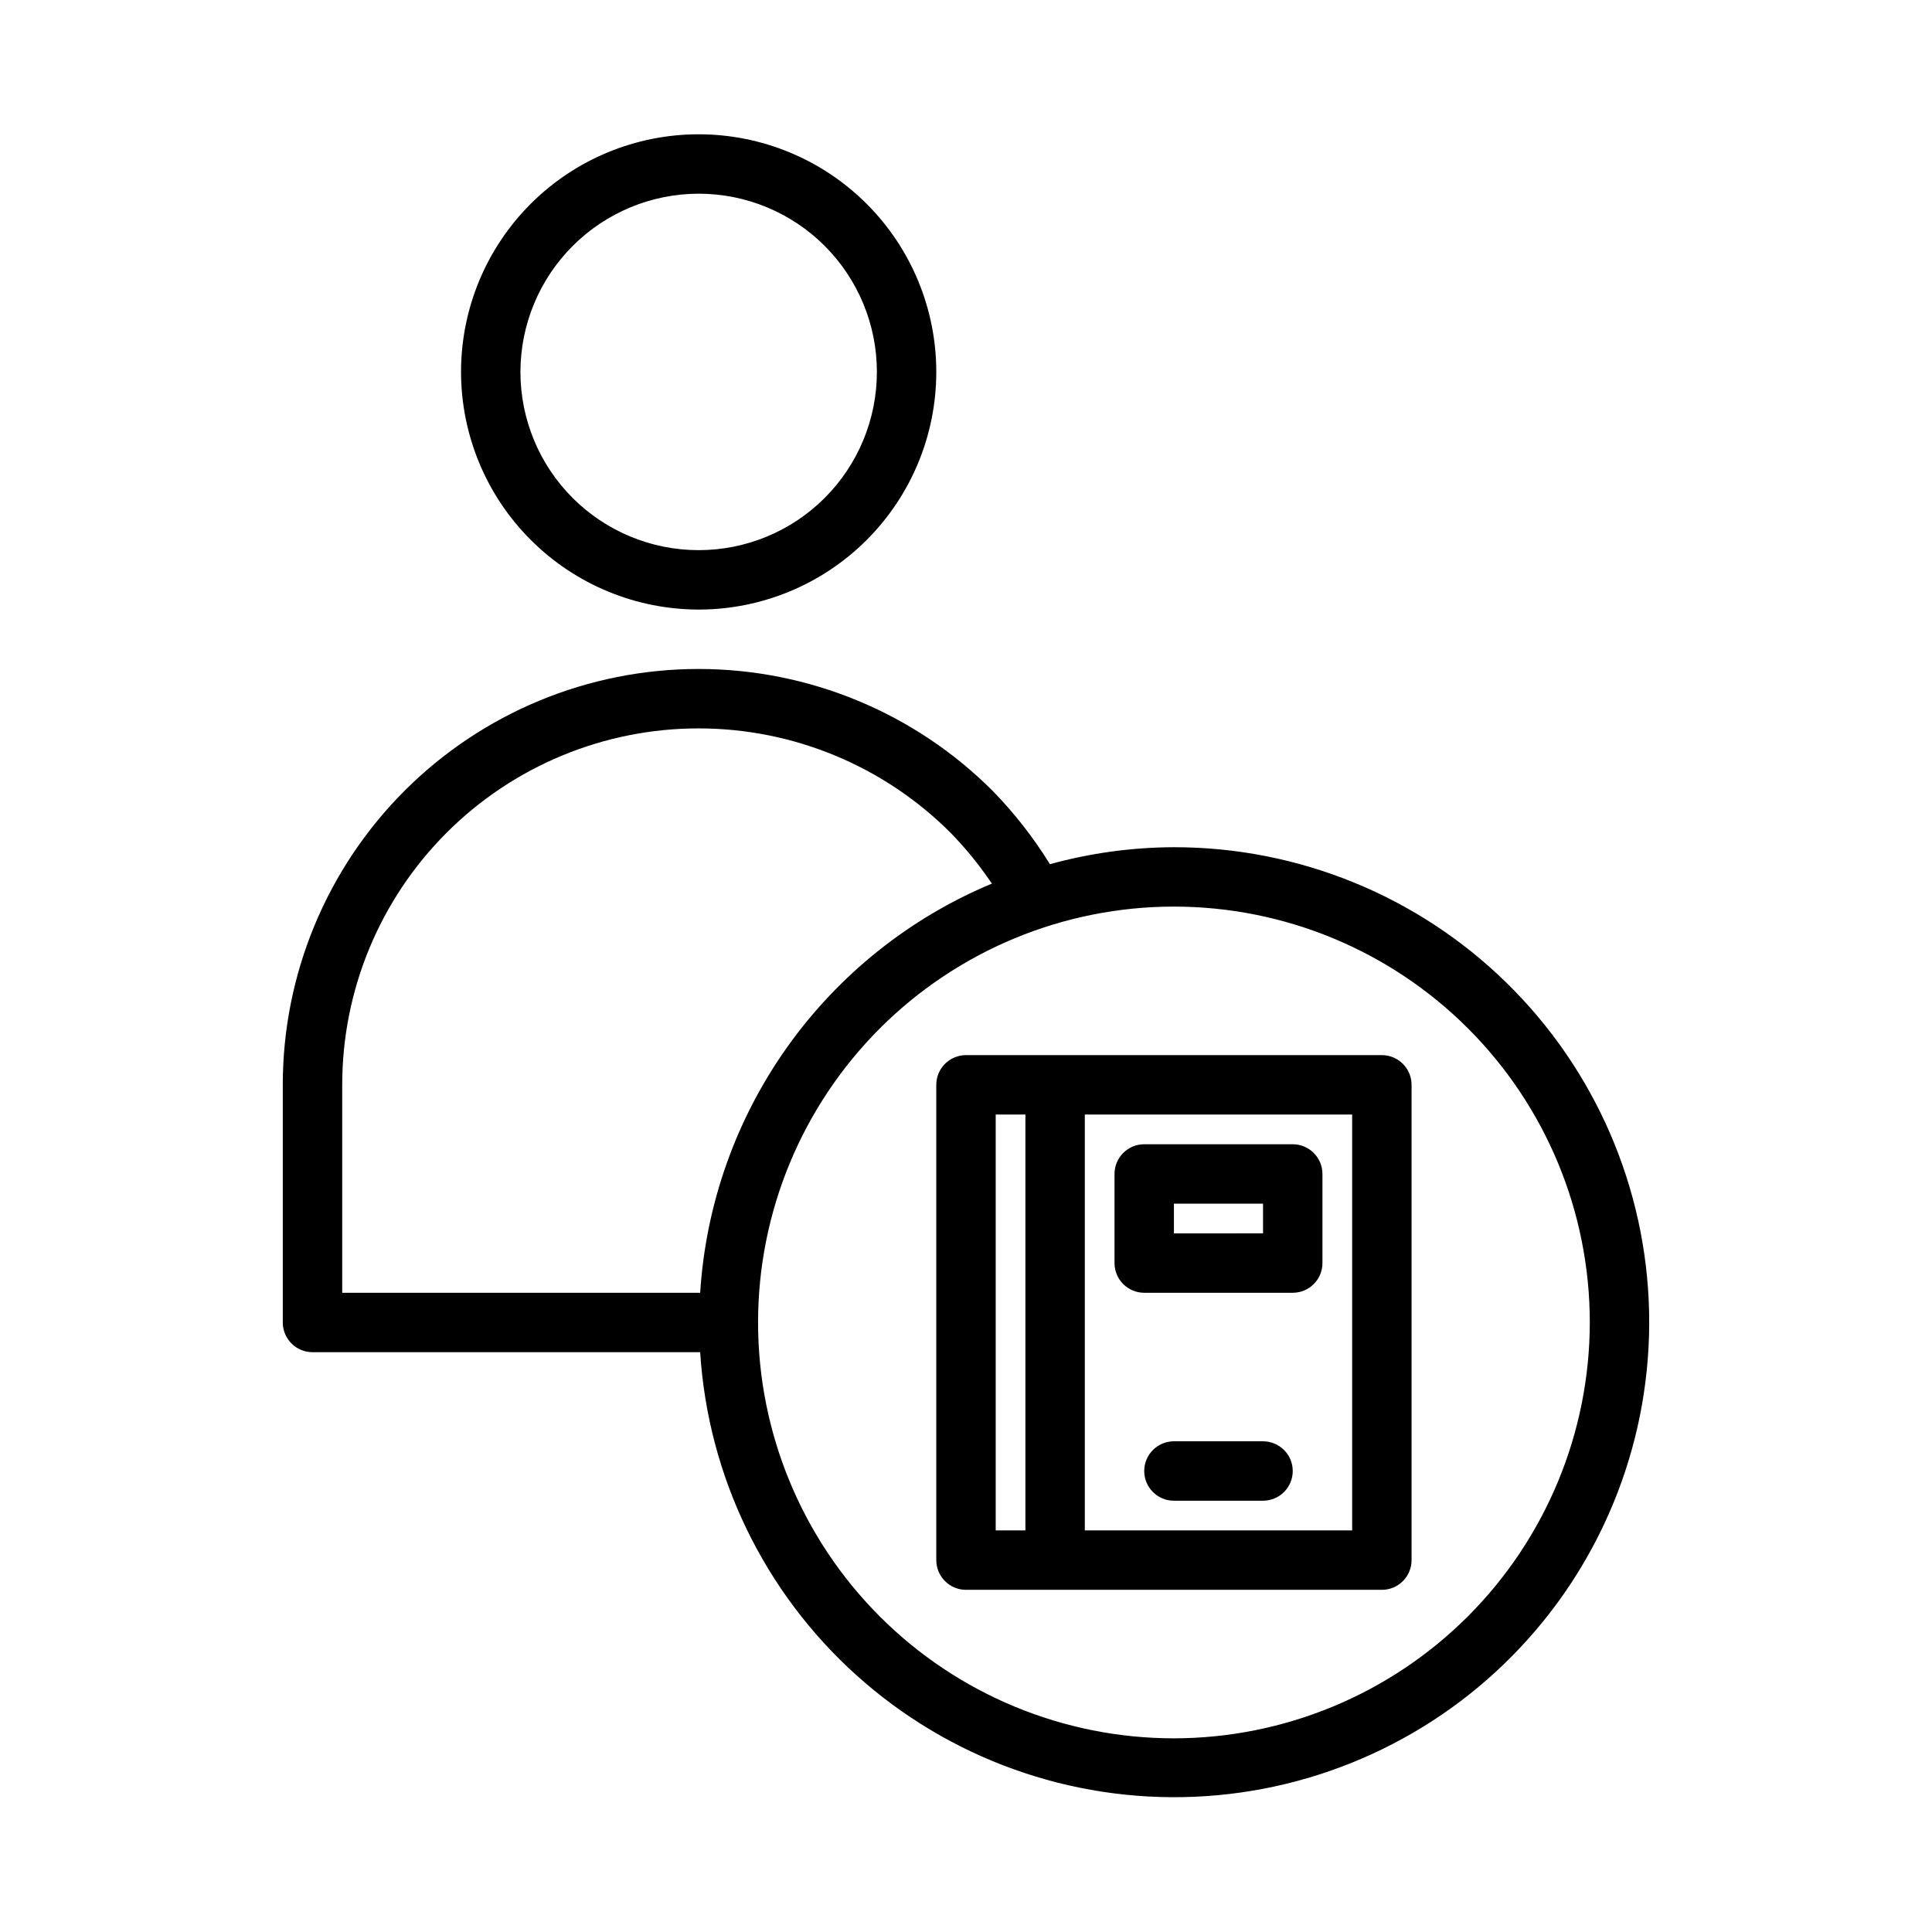
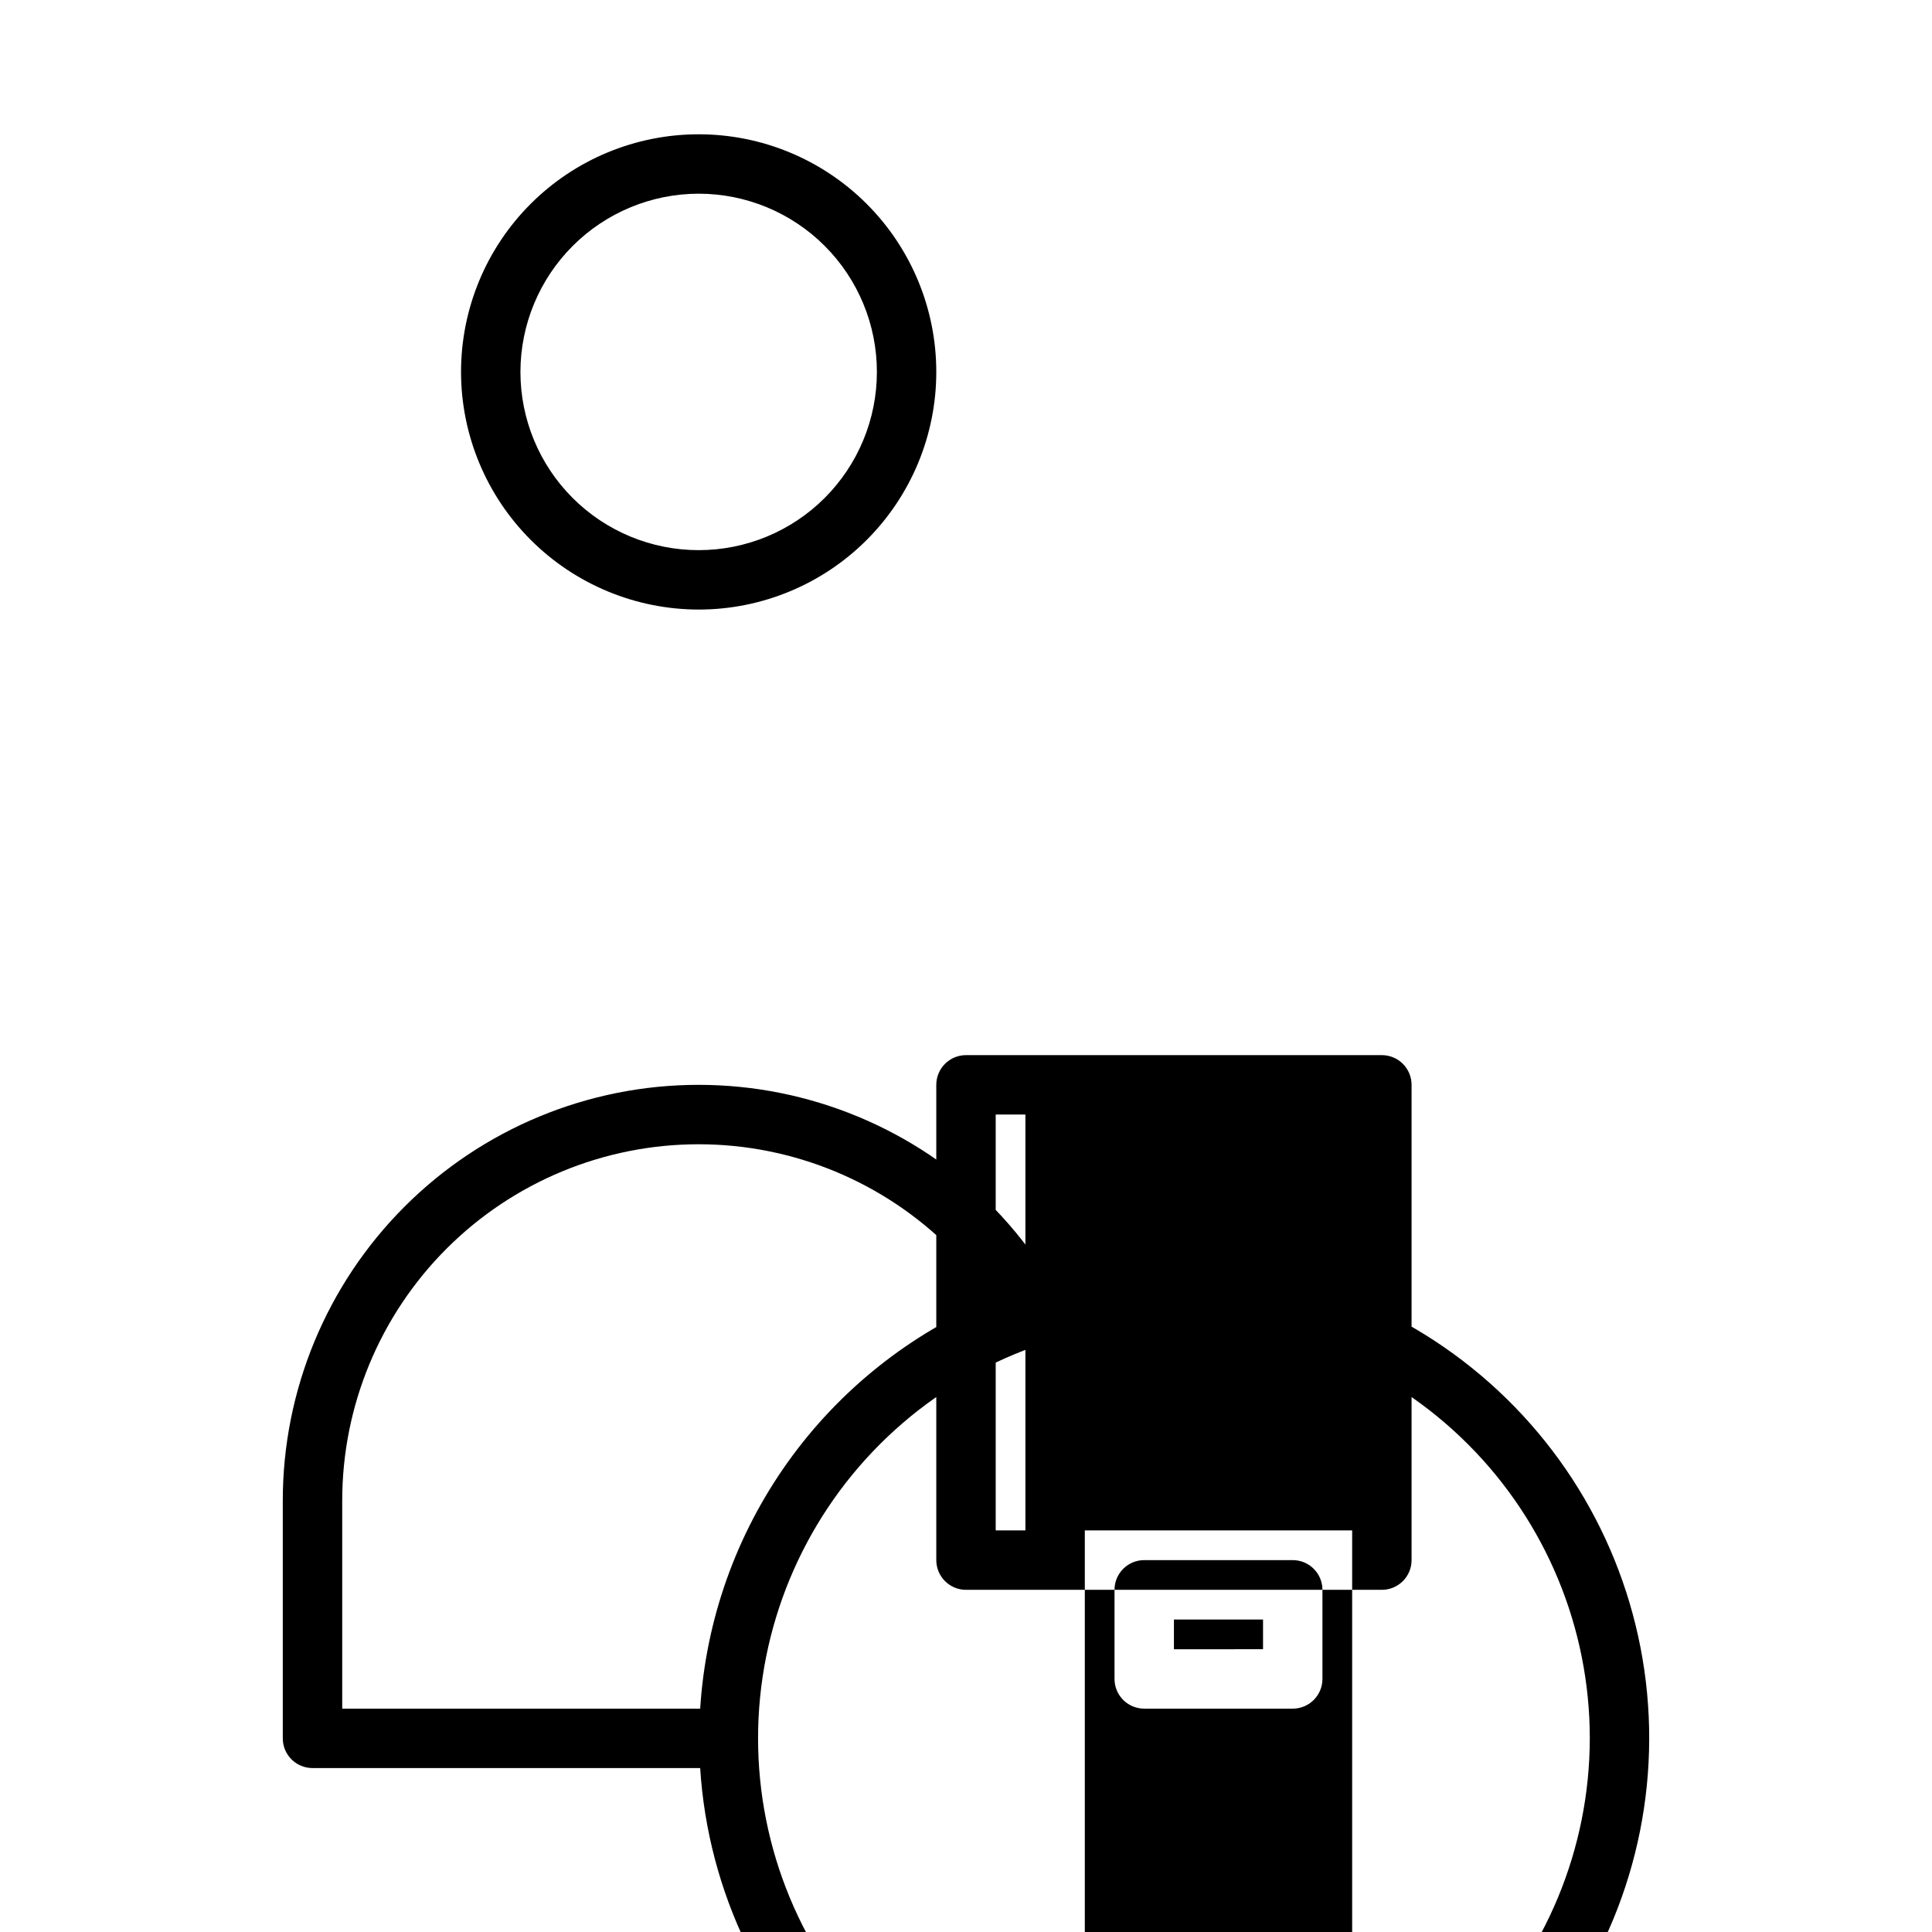
<svg xmlns="http://www.w3.org/2000/svg" fill="#000000" width="800px" height="800px" version="1.1" viewBox="144 144 512 512">
-   <path d="m329.15 305.54c16.703 0 32.723-6.637 44.531-18.445 11.812-11.812 18.445-27.828 18.445-44.531s-6.633-32.723-18.445-44.531c-11.809-11.809-27.828-18.445-44.531-18.445-16.699 0-32.719 6.637-44.527 18.445-11.812 11.809-18.445 27.828-18.445 44.531 0.016 16.695 6.66 32.703 18.465 44.508 11.805 11.809 27.812 18.449 44.508 18.469zm0-110.21c12.527 0 24.543 4.977 33.398 13.836 8.859 8.859 13.836 20.871 13.836 33.398s-4.977 24.539-13.836 33.398c-8.855 8.855-20.871 13.832-33.398 13.832-12.523 0-24.539-4.977-33.395-13.832-8.859-8.859-13.836-20.871-13.836-33.398 0.016-12.523 4.996-24.527 13.848-33.383 8.855-8.855 20.863-13.836 33.383-13.852zm181.06 228.29h-110.21c-4.348 0-7.875 3.527-7.875 7.875v125.95c0 2.09 0.832 4.09 2.309 5.566 1.477 1.477 3.477 2.309 5.566 2.309h110.21c2.086 0 4.09-0.832 5.566-2.309 1.477-1.477 2.305-3.477 2.305-5.566v-125.95c0-2.09-0.828-4.09-2.305-5.566-1.477-1.477-3.481-2.309-5.566-2.309zm-102.34 15.746h7.871v110.21h-7.871zm94.465 110.21h-70.848v-110.21h70.848zm-55.105-62.977h39.359c2.09 0 4.09-0.828 5.566-2.305 1.477-1.477 2.305-3.481 2.305-5.566v-23.617c0-2.086-0.828-4.09-2.305-5.566-1.477-1.477-3.477-2.305-5.566-2.305h-39.359c-4.348 0-7.871 3.523-7.871 7.871v23.617c0 2.086 0.828 4.09 2.305 5.566 1.477 1.477 3.481 2.305 5.566 2.305zm7.871-23.617h23.617v7.871l-23.617 0.004zm31.488 70.848v0.004c0 2.086-0.828 4.09-2.305 5.566-1.477 1.477-3.481 2.305-5.566 2.305h-23.617c-4.348 0-7.871-3.523-7.871-7.871 0-4.348 3.523-7.875 7.871-7.875h23.617c2.086 0 4.09 0.832 5.566 2.309 1.477 1.477 2.305 3.477 2.305 5.566zm-31.488-165.31c-11.105 0.035-22.156 1.551-32.863 4.5-4.328-7.016-9.418-13.535-15.176-19.434-20.66-20.676-48.691-32.293-77.922-32.301-29.227-0.004-57.262 11.605-77.93 32.277-20.668 20.668-32.277 48.703-32.27 77.934v62.977-0.004c0 2.09 0.828 4.094 2.305 5.566 1.477 1.477 3.481 2.309 5.566 2.309h102.74c2.078 32.863 16.953 63.605 41.434 85.629 24.48 22.027 56.617 33.582 89.516 32.191 32.902-1.395 63.945-15.625 86.477-39.641s34.754-55.902 34.051-88.828c-0.707-32.922-14.285-64.258-37.828-87.285-23.539-23.027-55.168-35.91-88.098-35.891zm-220.41 62.977c-0.008-25.055 9.941-49.086 27.656-66.801 17.715-17.719 41.746-27.668 66.801-27.664 25.051 0.004 49.078 9.961 66.789 27.688 4.035 4.141 7.691 8.645 10.918 13.445-21.723 9.062-40.473 24.02-54.133 43.18-13.66 19.164-21.688 41.77-23.168 65.254h-94.863zm220.41 173.18c-29.227 0-57.262-11.613-77.93-32.281s-32.277-48.699-32.277-77.93c0-29.227 11.609-57.258 32.277-77.926 20.668-20.668 48.703-32.281 77.93-32.281 29.23 0 57.262 11.613 77.93 32.281 20.668 20.668 32.281 48.699 32.281 77.926-0.035 29.223-11.656 57.234-32.316 77.895-20.66 20.66-48.676 32.281-77.895 32.316z" />
+   <path d="m329.15 305.54c16.703 0 32.723-6.637 44.531-18.445 11.812-11.812 18.445-27.828 18.445-44.531s-6.633-32.723-18.445-44.531c-11.809-11.809-27.828-18.445-44.531-18.445-16.699 0-32.719 6.637-44.527 18.445-11.812 11.809-18.445 27.828-18.445 44.531 0.016 16.695 6.66 32.703 18.465 44.508 11.805 11.809 27.812 18.449 44.508 18.469zm0-110.21c12.527 0 24.543 4.977 33.398 13.836 8.859 8.859 13.836 20.871 13.836 33.398s-4.977 24.539-13.836 33.398c-8.855 8.855-20.871 13.832-33.398 13.832-12.523 0-24.539-4.977-33.395-13.832-8.859-8.859-13.836-20.871-13.836-33.398 0.016-12.523 4.996-24.527 13.848-33.383 8.855-8.855 20.863-13.836 33.383-13.852zm181.06 228.29h-110.21c-4.348 0-7.875 3.527-7.875 7.875v125.95c0 2.09 0.832 4.09 2.309 5.566 1.477 1.477 3.477 2.309 5.566 2.309h110.21c2.086 0 4.09-0.832 5.566-2.309 1.477-1.477 2.305-3.477 2.305-5.566v-125.95c0-2.09-0.828-4.09-2.305-5.566-1.477-1.477-3.481-2.309-5.566-2.309zm-102.34 15.746h7.871v110.21h-7.871m94.465 110.21h-70.848v-110.21h70.848zm-55.105-62.977h39.359c2.09 0 4.09-0.828 5.566-2.305 1.477-1.477 2.305-3.481 2.305-5.566v-23.617c0-2.086-0.828-4.09-2.305-5.566-1.477-1.477-3.477-2.305-5.566-2.305h-39.359c-4.348 0-7.871 3.523-7.871 7.871v23.617c0 2.086 0.828 4.09 2.305 5.566 1.477 1.477 3.481 2.305 5.566 2.305zm7.871-23.617h23.617v7.871l-23.617 0.004zm31.488 70.848v0.004c0 2.086-0.828 4.09-2.305 5.566-1.477 1.477-3.481 2.305-5.566 2.305h-23.617c-4.348 0-7.871-3.523-7.871-7.871 0-4.348 3.523-7.875 7.871-7.875h23.617c2.086 0 4.09 0.832 5.566 2.309 1.477 1.477 2.305 3.477 2.305 5.566zm-31.488-165.31c-11.105 0.035-22.156 1.551-32.863 4.5-4.328-7.016-9.418-13.535-15.176-19.434-20.66-20.676-48.691-32.293-77.922-32.301-29.227-0.004-57.262 11.605-77.93 32.277-20.668 20.668-32.277 48.703-32.27 77.934v62.977-0.004c0 2.09 0.828 4.094 2.305 5.566 1.477 1.477 3.481 2.309 5.566 2.309h102.74c2.078 32.863 16.953 63.605 41.434 85.629 24.48 22.027 56.617 33.582 89.516 32.191 32.902-1.395 63.945-15.625 86.477-39.641s34.754-55.902 34.051-88.828c-0.707-32.922-14.285-64.258-37.828-87.285-23.539-23.027-55.168-35.91-88.098-35.891zm-220.41 62.977c-0.008-25.055 9.941-49.086 27.656-66.801 17.715-17.719 41.746-27.668 66.801-27.664 25.051 0.004 49.078 9.961 66.789 27.688 4.035 4.141 7.691 8.645 10.918 13.445-21.723 9.062-40.473 24.02-54.133 43.18-13.66 19.164-21.688 41.77-23.168 65.254h-94.863zm220.41 173.18c-29.227 0-57.262-11.613-77.93-32.281s-32.277-48.699-32.277-77.93c0-29.227 11.609-57.258 32.277-77.926 20.668-20.668 48.703-32.281 77.93-32.281 29.23 0 57.262 11.613 77.93 32.281 20.668 20.668 32.281 48.699 32.281 77.926-0.035 29.223-11.656 57.234-32.316 77.895-20.66 20.66-48.676 32.281-77.895 32.316z" />
</svg>